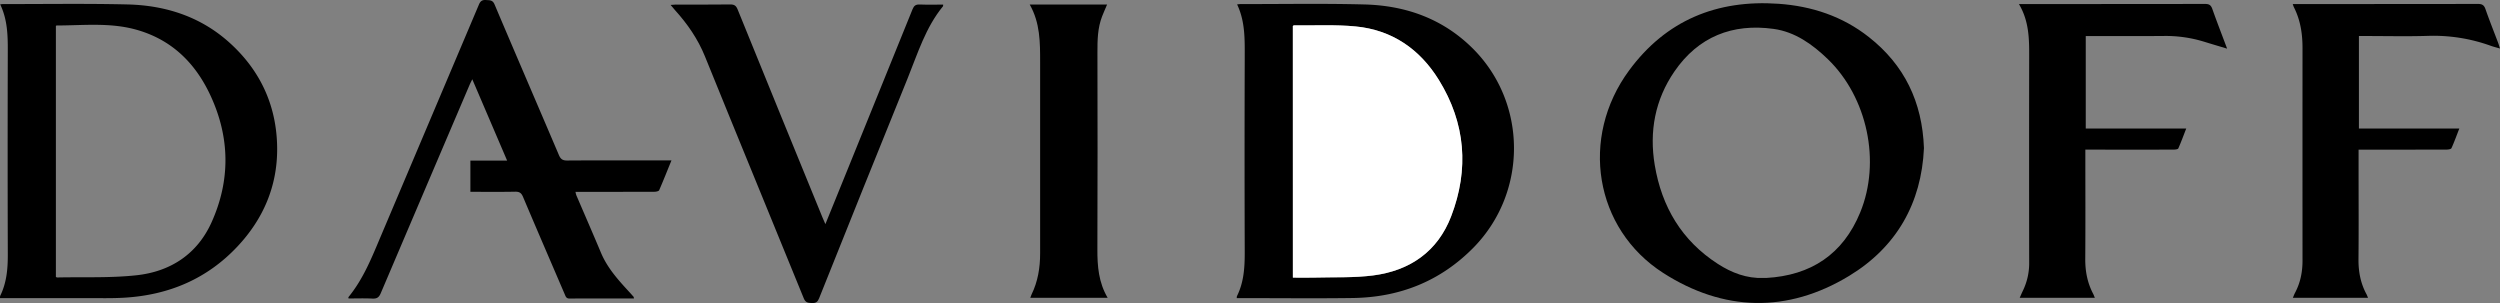
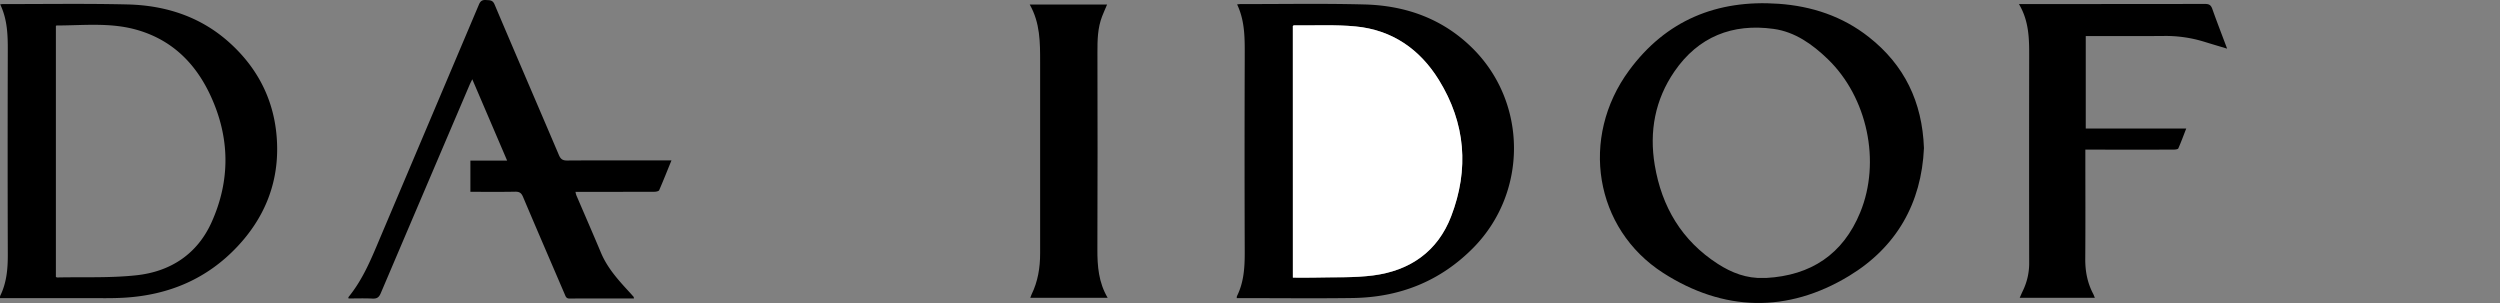
<svg xmlns="http://www.w3.org/2000/svg" id="Capa_1" data-name="Capa 1" viewBox="0 0 2438.52 295.6">
  <rect x="0" y="0" width="2438.52" height="295.6" fill="#808080" stroke="none" />
  <defs>
    <style>.cls-1{fill:#fff;}</style>
  </defs>
  <title>165</title>
  <path d="M1880.06,153c-2.39,53.54-26.61,96.54-73,124.66-60.19,36.52-122.56,34.79-181.25-2.82-67.38-43.2-81.49-132.19-33.42-197.5,36-49,85.73-69.33,145.82-65.11,32.44,2.28,62.42,12.19,88.15,32.49C1860.87,71.88,1878.43,107.84,1880.06,153ZM1723.6,279.68c.83,0,1.67,0,2.5,0,43.74-2.43,75-23.09,91.78-63.92,20.39-49.54,6.95-112.35-31.63-149.56-15-14.46-31.93-26.56-52.83-29.46-40.14-5.57-73.44,7.61-96.72,41.47-18.94,27.56-24.74,58.56-19.21,91.47,6.85,40.75,26.39,73.63,61.53,96.28C1692.5,274.64,1707.15,280.3,1723.6,279.68Z" transform="translate(-3.42 -8.55)" />
  <path d="M1209.77,299.34a6.93,6.93,0,0,1,.16-1.89c6.84-13.68,7.66-28.31,7.61-43.3q-.32-94.72,0-189.44c0-17.51.56-35-7.44-51.88,1.57-.15,2.47-.31,3.38-.31,40.32.05,80.66-.69,121,.38s76.45,14,105.57,43c53.32,53.19,53.45,140.33.67,194.11-32.45,33-72.17,48.59-117.92,49.22-35.82.5-71.65.1-107.47.1Zm54.73-20c7.52,0,14.49.17,21.46,0,19-.52,38.11.31,56.84-2.12,35.81-4.65,62.84-23.25,76-57.59,17.68-46,14.1-90.94-12-133.13-18.56-30-45.52-48.66-81-52.12-20-2-40.25-.84-60.39-1.08-.26,0-.52.34-1,.66Z" transform="translate(-3.42 -8.55)" />
  <path d="M3.59,12.77c1.58-.14,2.23-.25,2.89-.25,40.49.05,81-.62,121.48.37,37.52.92,71.92,12.18,100.11,38C258,78.2,273.49,112.7,273.76,153.17c.26,36.93-13.54,69-38.72,95.79-29.71,31.67-67,47.33-110,49.94-12.62.77-25.31.4-38,.43q-39,.07-78,0H3.42a7.44,7.44,0,0,1,.19-2.2c6.28-12.75,7.47-26.33,7.42-40.34Q10.75,161.06,11,65.31C11,47.65,11.81,29.92,3.59,12.77Zm54.34,21.1V278.66c.6.28.89.54,1.18.54,25.78-.56,51.75.61,77.3-2.14,33.15-3.57,59.27-20.47,73.33-51.59,18.55-41.08,18-82.79-1-123.71-14.91-32.22-38.61-55.22-73.69-64.6-25.17-6.73-50.94-3.78-76.5-3.74C58.46,33.42,58.33,33.59,57.93,33.87Z" transform="translate(-3.42 -8.55)" />
-   <path d="M621.82,299.68c-21.25,0-42.08-.08-62.9.07-3.22,0-3.72-2-4.64-4.13-13.58-31.65-27.26-63.25-40.69-95-1.61-3.82-3.49-5.15-7.63-5.08-14.47.28-28.95.11-43.71.11V165.23h35.84l-34-79.37c-1.11,2.29-1.91,3.79-2.58,5.35Q418.1,192.88,374.79,294.59c-1.73,4.08-3.77,5.4-8.07,5.2-7.78-.38-15.59-.11-23.38-.11,0-.69-.2-1.12-.06-1.3,14.8-18.05,23.15-39.51,32.1-60.66Q423,125.36,470.57,13c1.49-3.54,3.39-4.72,7.07-4.41,3.46.28,6.27-.21,8.18,4.3,20.75,49,41.88,97.87,62.73,146.84,1.68,3.93,3.59,5.41,8,5.38,31.83-.21,63.66-.11,95.5-.11h6.32c-4.17,10.22-7.93,19.73-12,29.08-.45,1-3.06,1.52-4.66,1.52-23.67.1-47.34.07-71,.07h-5.95a21.55,21.55,0,0,0,.83,3.35c8,18.67,16.13,37.27,24,56,6.32,15.09,17.07,26.88,27.93,38.65,1.36,1.46,2.66,3,4,4.49C621.59,298.37,621.58,298.74,621.82,299.68Z" transform="translate(-3.42 -8.55)" />
+   <path d="M621.82,299.68c-21.25,0-42.08-.08-62.9.07-3.22,0-3.72-2-4.64-4.13-13.58-31.65-27.26-63.25-40.69-95-1.61-3.82-3.49-5.15-7.63-5.08-14.47.28-28.95.11-43.71.11V165.23h35.84l-34-79.37c-1.11,2.29-1.91,3.79-2.58,5.35Q418.1,192.88,374.79,294.59c-1.73,4.08-3.77,5.4-8.07,5.2-7.78-.38-15.59-.11-23.38-.11,0-.69-.2-1.12-.06-1.3,14.8-18.05,23.15-39.51,32.1-60.66Q423,125.36,470.57,13c1.49-3.54,3.39-4.72,7.07-4.41,3.46.28,6.27-.21,8.18,4.3,20.75,49,41.88,97.87,62.73,146.84,1.68,3.93,3.59,5.41,8,5.38,31.83-.21,63.66-.11,95.5-.11h6.32c-4.17,10.22-7.93,19.73-12,29.08-.45,1-3.06,1.52-4.66,1.52-23.67.1-47.34.07-71,.07h-5.95a21.55,21.55,0,0,0,.83,3.35c8,18.67,16.13,37.27,24,56,6.32,15.09,17.07,26.88,27.93,38.65,1.36,1.46,2.66,3,4,4.49Z" transform="translate(-3.42 -8.55)" />
  <path d="M1972.7,12.51h6.13q87.75,0,175.49-.11c4.09,0,5.75,1.28,7.06,5,4.47,12.64,9.33,25.14,14.39,38.61-8.14-2.45-15.41-4.57-22.63-6.83a127.36,127.36,0,0,0-39.38-5.54c-25.15.2-50.3.06-75.88.06v90.23h98c-2.7,6.94-5,13.26-7.72,19.36-.44.95-3.17,1.19-4.84,1.19q-40,.1-80,0h-5.84v5.85c0,33.49.17,67-.08,100.49-.1,12.1,2,23.48,7.64,34.18.6,1.13,1,2.35,1.7,4h-73.27c1.07-2.4,2-4.64,3.06-6.81a61.58,61.58,0,0,0,6.17-28q-.15-100.25,0-200.49C1982.76,46.28,1982.55,29.05,1972.7,12.51Z" transform="translate(-3.42 -8.55)" />
-   <path d="M2304,154.51v20.3c0,28.83.19,57.66-.09,86.49-.11,12.11,2,23.48,7.77,34.15.53,1,.9,2.08,1.54,3.56H2239.9c.74-1.72,1.32-3.34,2.11-4.84,5.19-9.78,7.3-20.24,7.3-31.27q-.06-103.72,0-207.46c0-13.87-2-27.19-8.32-39.68-.43-.86-.7-1.81-1.24-3.25h5.31q87.74,0,175.48-.11c4.27,0,6,1.41,7.3,5.26,3.85,11,8.18,21.8,12.29,32.69.57,1.52,1,3.08,1.79,5.52-3.52-1-6.35-1.71-9.07-2.68a164.55,164.55,0,0,0-61.26-9.65c-20.47.64-41,.14-61.48.14h-5.78v90.24h97.93c-2.73,7-4.94,13.18-7.65,19.14-.45,1-3.07,1.39-4.68,1.39-26.67.09-53.33.06-80,.06Z" transform="translate(-3.42 -8.55)" />
-   <path d="M808.51,227.18,830.92,172q31.35-77.22,62.62-154.48c1.41-3.51,3.2-4.73,7-4.58,7.59.31,15.2.1,22.86.1-.1,1,0,1.42-.18,1.62-16.94,20.66-24.63,45.9-34.4,70.05Q845.32,192,802.37,299.53c-1.4,3.5-3.17,4.78-6.94,4.61s-6.25-.25-8-4.58c-32.06-78.73-64.5-157.3-96.43-236.08-6.9-17-17-31.58-29.14-45-1.31-1.45-2.53-3-4.34-5.13,2.26-.16,3.69-.35,5.11-.35,17.67,0,35.34.11,53-.11,3.94-.05,5.75,1.1,7.27,4.84q41.22,101.49,82.75,202.86C806.37,222.42,807.2,224.2,808.51,227.18Z" transform="translate(-3.42 -8.55)" />
  <path d="M1008.38,299c.48-1.3.75-2.24,1.17-3.1,6.23-12.68,8.42-26.18,8.42-40.18q-.06-93.23,0-186.44c0-19.22.1-38.35-10.17-56.33h75.5c-1.66,3.92-3.36,7.67-4.85,11.5-4.45,11.41-4.6,23.34-4.58,35.38.12,64,.22,128-.05,191.93-.07,16.36,1.16,32.21,10,47.24Z" transform="translate(-3.42 -8.55)" />
  <path class="cls-1" d="M1264.5,279.34V33.93c.45-.32.71-.67,1-.66,20.14.24,40.41-.87,60.39,1.08,35.47,3.46,62.43,22.11,81,52.12,26.1,42.19,29.68,87.15,12,133.13-13.21,34.34-40.24,52.94-76,57.59-18.73,2.43-37.88,1.6-56.84,2.12C1279,279.51,1272,279.34,1264.5,279.34Z" transform="translate(-3.42 -8.55)" />
</svg>